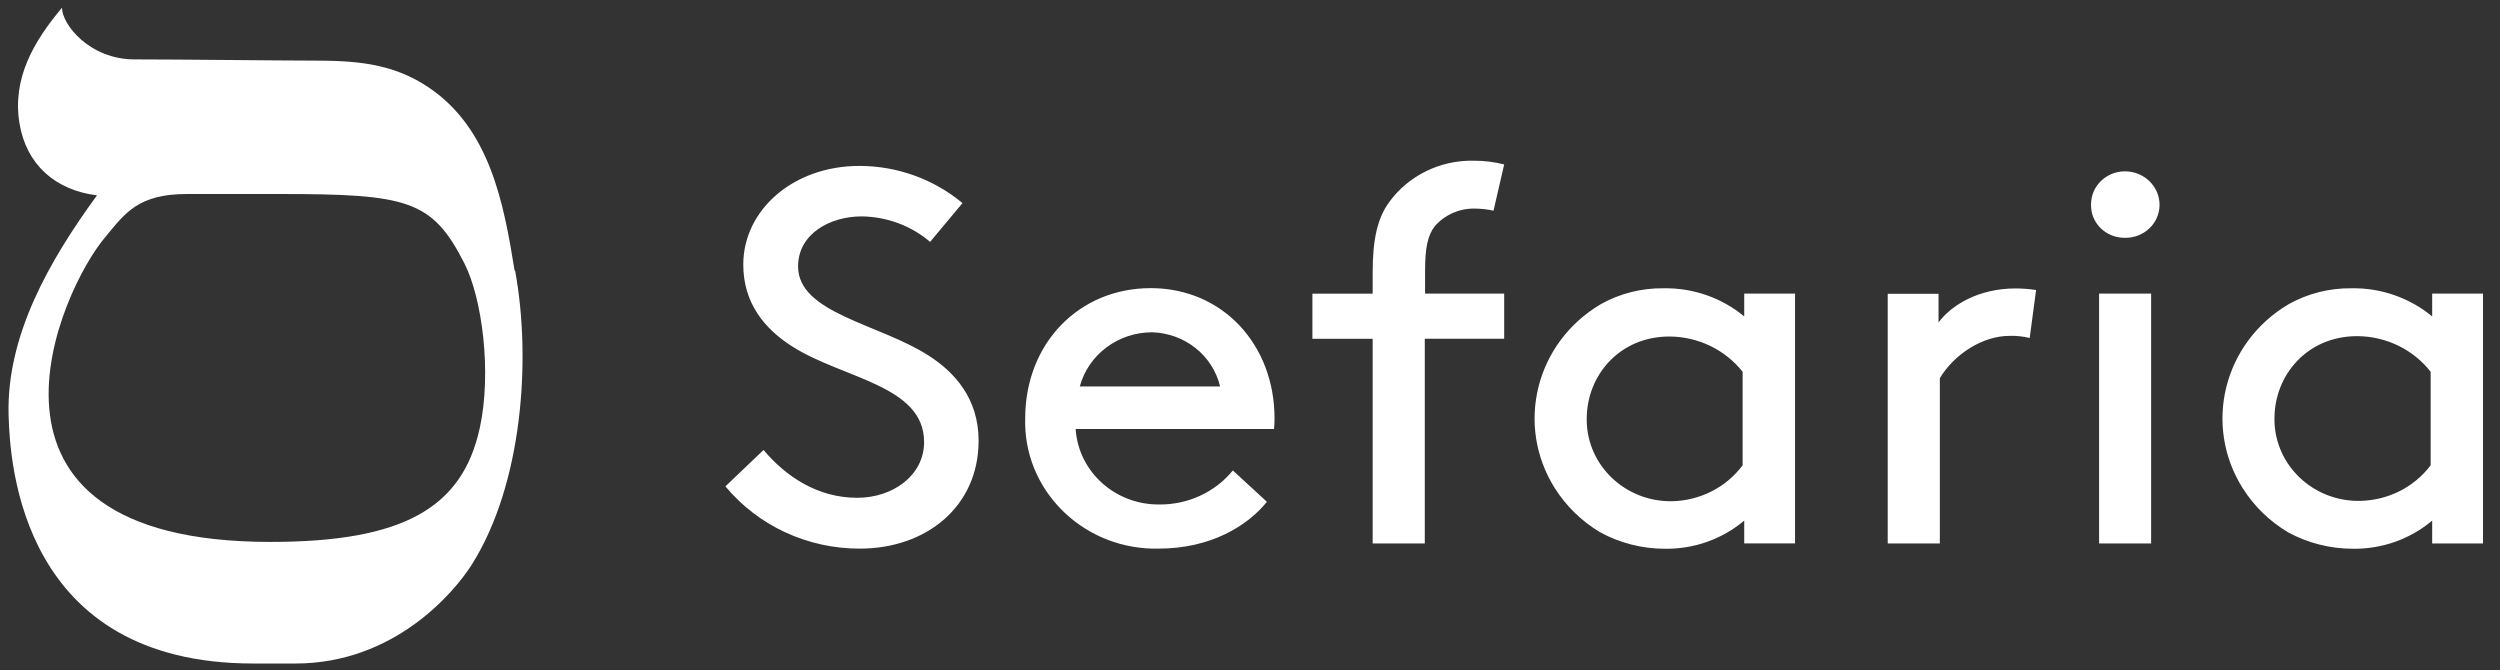
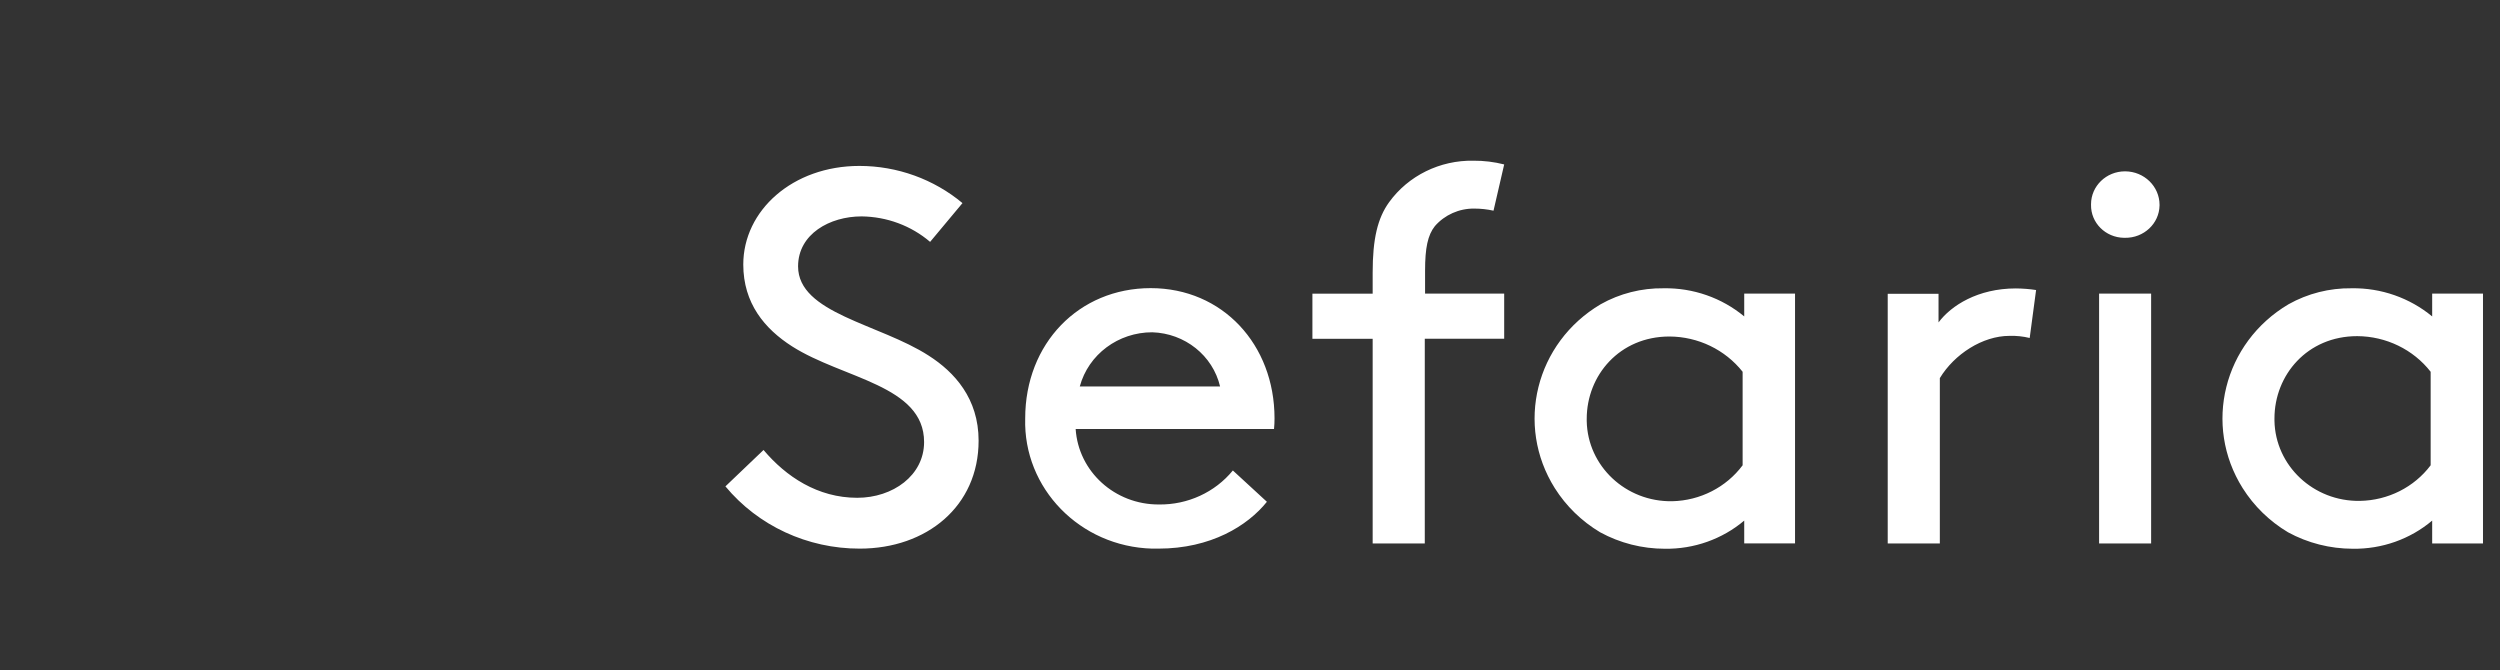
<svg xmlns="http://www.w3.org/2000/svg" width="138" height="37" viewBox="0 0 138 37" fill="none">
  <rect x="0" y="0" width="138" height="37" fill="#333333" stroke="none" />
-   <path d="M26.477 23.654C25.511 28.049 22.234 29.914 14.93 29.914C-3.016 29.914 3.342 15.924 5.851 13.041C6.904 11.762 7.642 10.709 10.318 10.709H15.411C22.51 10.709 23.864 11.036 25.643 14.556C26.605 16.453 27.162 20.545 26.477 23.662M28.404 14.926C27.803 11.168 27.022 7.08 23.656 4.822C21.617 3.446 19.513 3.345 17.161 3.345C15.559 3.345 9.905 3.279 7.429 3.279C4.953 3.279 3.422 1.359 3.422 0.427C1.856 2.288 0.658 4.344 1.079 6.831C1.455 9.069 3.038 10.499 5.354 10.783C2.729 14.378 0.357 18.516 0.474 22.9C0.546 25.663 1.199 36.626 13.98 36.626H16.308C21.765 36.626 25.07 32.697 26.032 31.185C28.857 26.716 29.33 19.803 28.436 14.949" fill="white" />
  <path d="M134.172 25.683C133.263 26.895 131.816 27.622 130.27 27.649C127.705 27.692 125.594 25.706 125.55 23.219C125.55 23.18 125.55 23.141 125.55 23.102C125.55 20.697 127.365 18.555 130.117 18.555C131.712 18.563 133.211 19.29 134.172 20.522V25.683ZM134.256 30H137.061V16.208H134.256V17.467C133.018 16.442 131.436 15.886 129.809 15.913C128.587 15.897 127.385 16.201 126.327 16.795C122.737 18.921 121.607 23.464 123.795 26.945C124.42 27.936 125.277 28.772 126.299 29.382C127.389 29.977 128.619 30.288 129.869 30.291C131.48 30.315 133.042 29.763 134.256 28.737V30ZM115.425 11.308C115.409 12.299 116.222 13.111 117.244 13.127C117.264 13.127 117.28 13.127 117.3 13.127C118.334 13.142 119.191 12.345 119.207 11.339C119.207 11.327 119.207 11.32 119.207 11.308C119.207 10.29 118.358 9.462 117.308 9.458H117.3C116.266 9.458 115.425 10.27 115.425 11.277C115.425 11.289 115.425 11.296 115.425 11.308ZM115.87 30H118.742V16.208H115.87V30ZM112.392 16.01C112.023 15.952 111.647 15.925 111.274 15.921C109.187 15.921 107.704 16.861 107.007 17.798V16.216H104.202V30H107.079V20.872C107.88 19.55 109.439 18.54 110.921 18.54C111.298 18.528 111.675 18.567 112.039 18.657L112.392 16.01ZM96.193 25.683C95.287 26.899 93.849 27.633 92.306 27.668C89.742 27.711 87.631 25.725 87.587 23.238C87.587 23.199 87.587 23.16 87.587 23.122C87.587 20.716 89.402 18.575 92.154 18.575C93.737 18.583 95.227 19.302 96.193 20.522V25.683ZM96.281 29.996H99.086V16.208H96.281V17.467C95.043 16.438 93.46 15.886 91.834 15.913C90.612 15.897 89.41 16.201 88.356 16.795C84.766 18.921 83.636 23.464 85.824 26.945C86.449 27.936 87.306 28.772 88.328 29.382C89.418 29.977 90.648 30.291 91.898 30.291C93.504 30.315 95.067 29.763 96.281 28.737V29.996ZM83.031 9.077C82.478 8.937 81.909 8.867 81.336 8.871C79.489 8.836 77.742 9.695 76.68 11.16C76.043 12.042 75.771 13.185 75.771 15.046V16.212H72.445V18.703H75.771V30H78.648V18.699H83.031V16.208H78.664V14.945C78.664 13.682 78.812 12.979 79.205 12.482C79.746 11.86 80.547 11.502 81.384 11.514C81.741 11.514 82.094 11.553 82.442 11.63L83.031 9.077ZM63.599 18.342C65.406 18.396 66.944 19.624 67.349 21.334H59.604C60.081 19.566 61.727 18.338 63.611 18.342M70.326 23.681C70.346 23.487 70.354 23.289 70.354 23.094C70.354 19.014 67.481 15.905 63.519 15.905C59.556 15.905 56.591 18.956 56.591 23.094C56.479 26.957 59.616 30.175 63.599 30.284C63.715 30.284 63.827 30.284 63.943 30.284C66.844 30.284 68.871 29.021 69.933 27.699L68.054 25.97C67.068 27.175 65.558 27.87 63.971 27.847C61.543 27.859 59.528 26.032 59.376 23.681H70.326ZM40.043 26.848C41.85 29.025 44.575 30.288 47.456 30.284C51.146 30.284 54.019 27.952 54.019 24.326C54.019 21.995 52.688 20.541 51.266 19.632C48.546 17.872 44.054 17.3 44.054 14.704C44.054 12.913 45.809 11.945 47.56 11.945C48.954 11.961 50.297 12.458 51.342 13.352L53.129 11.211C51.547 9.89 49.527 9.159 47.44 9.159C43.75 9.159 41.029 11.623 41.029 14.6C41.029 16.741 42.207 18.151 43.722 19.119C46.526 20.907 51.01 21.26 51.01 24.4C51.01 26.246 49.287 27.478 47.319 27.478C45.14 27.478 43.389 26.312 42.147 24.839L40.043 26.848Z" fill="white" />
</svg>